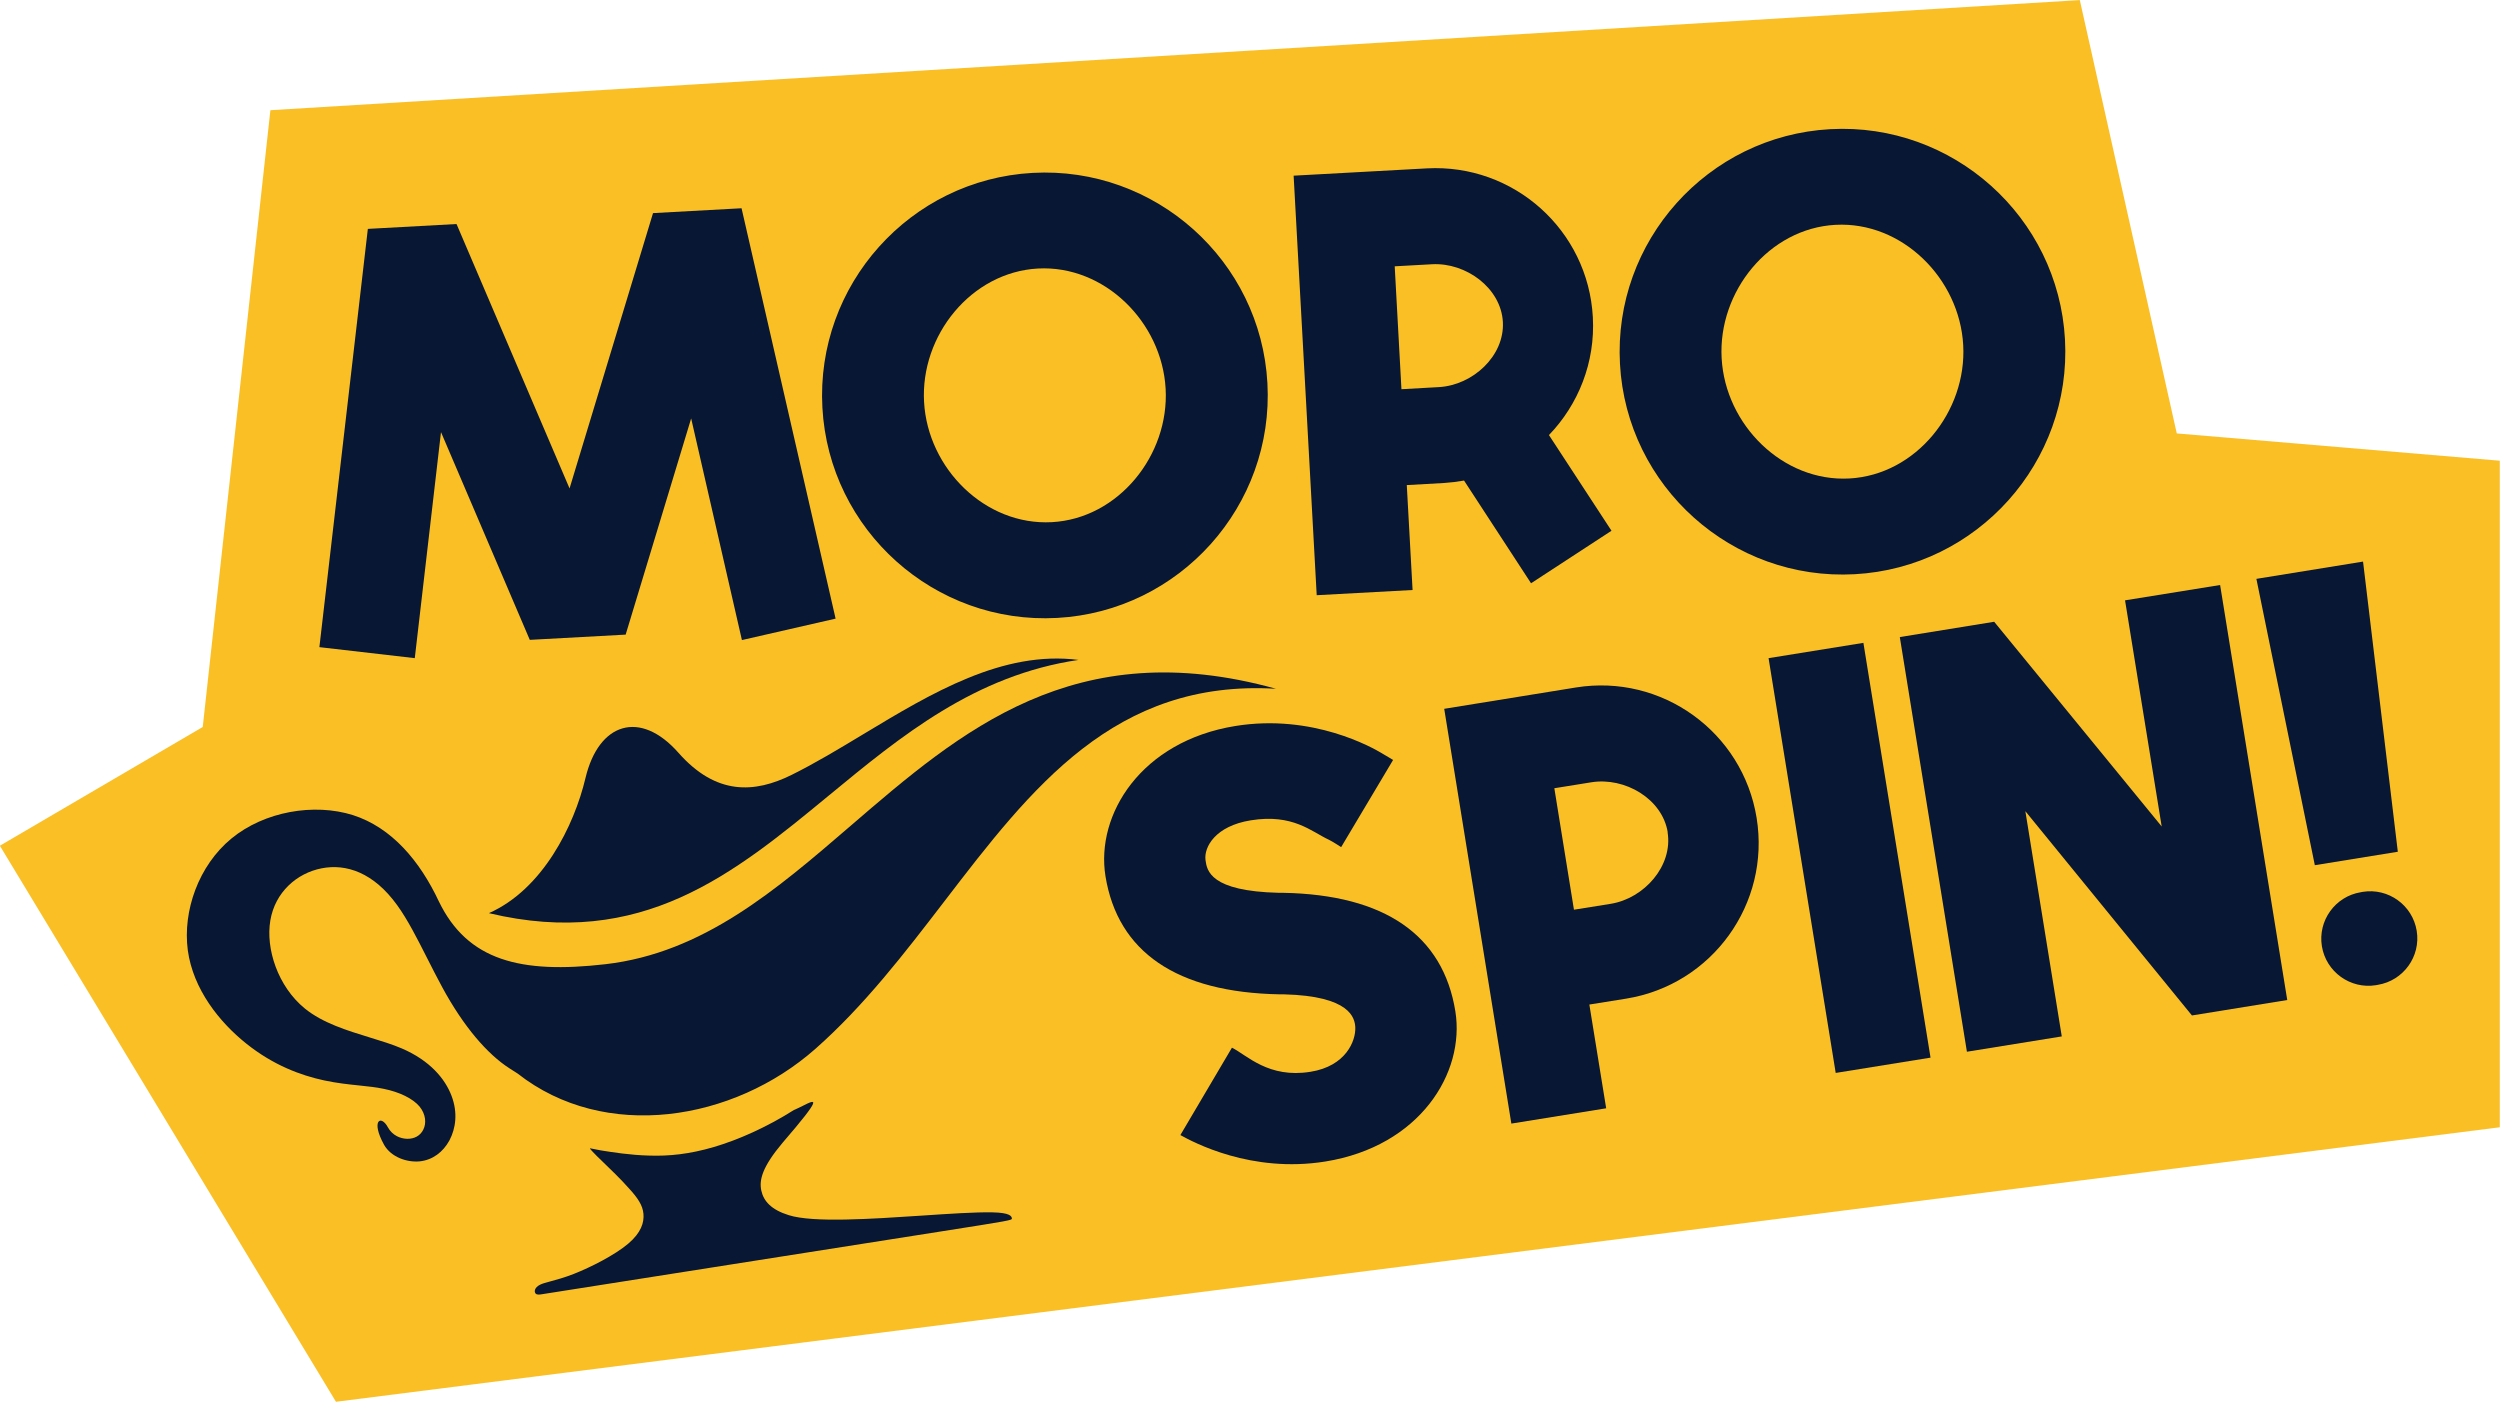
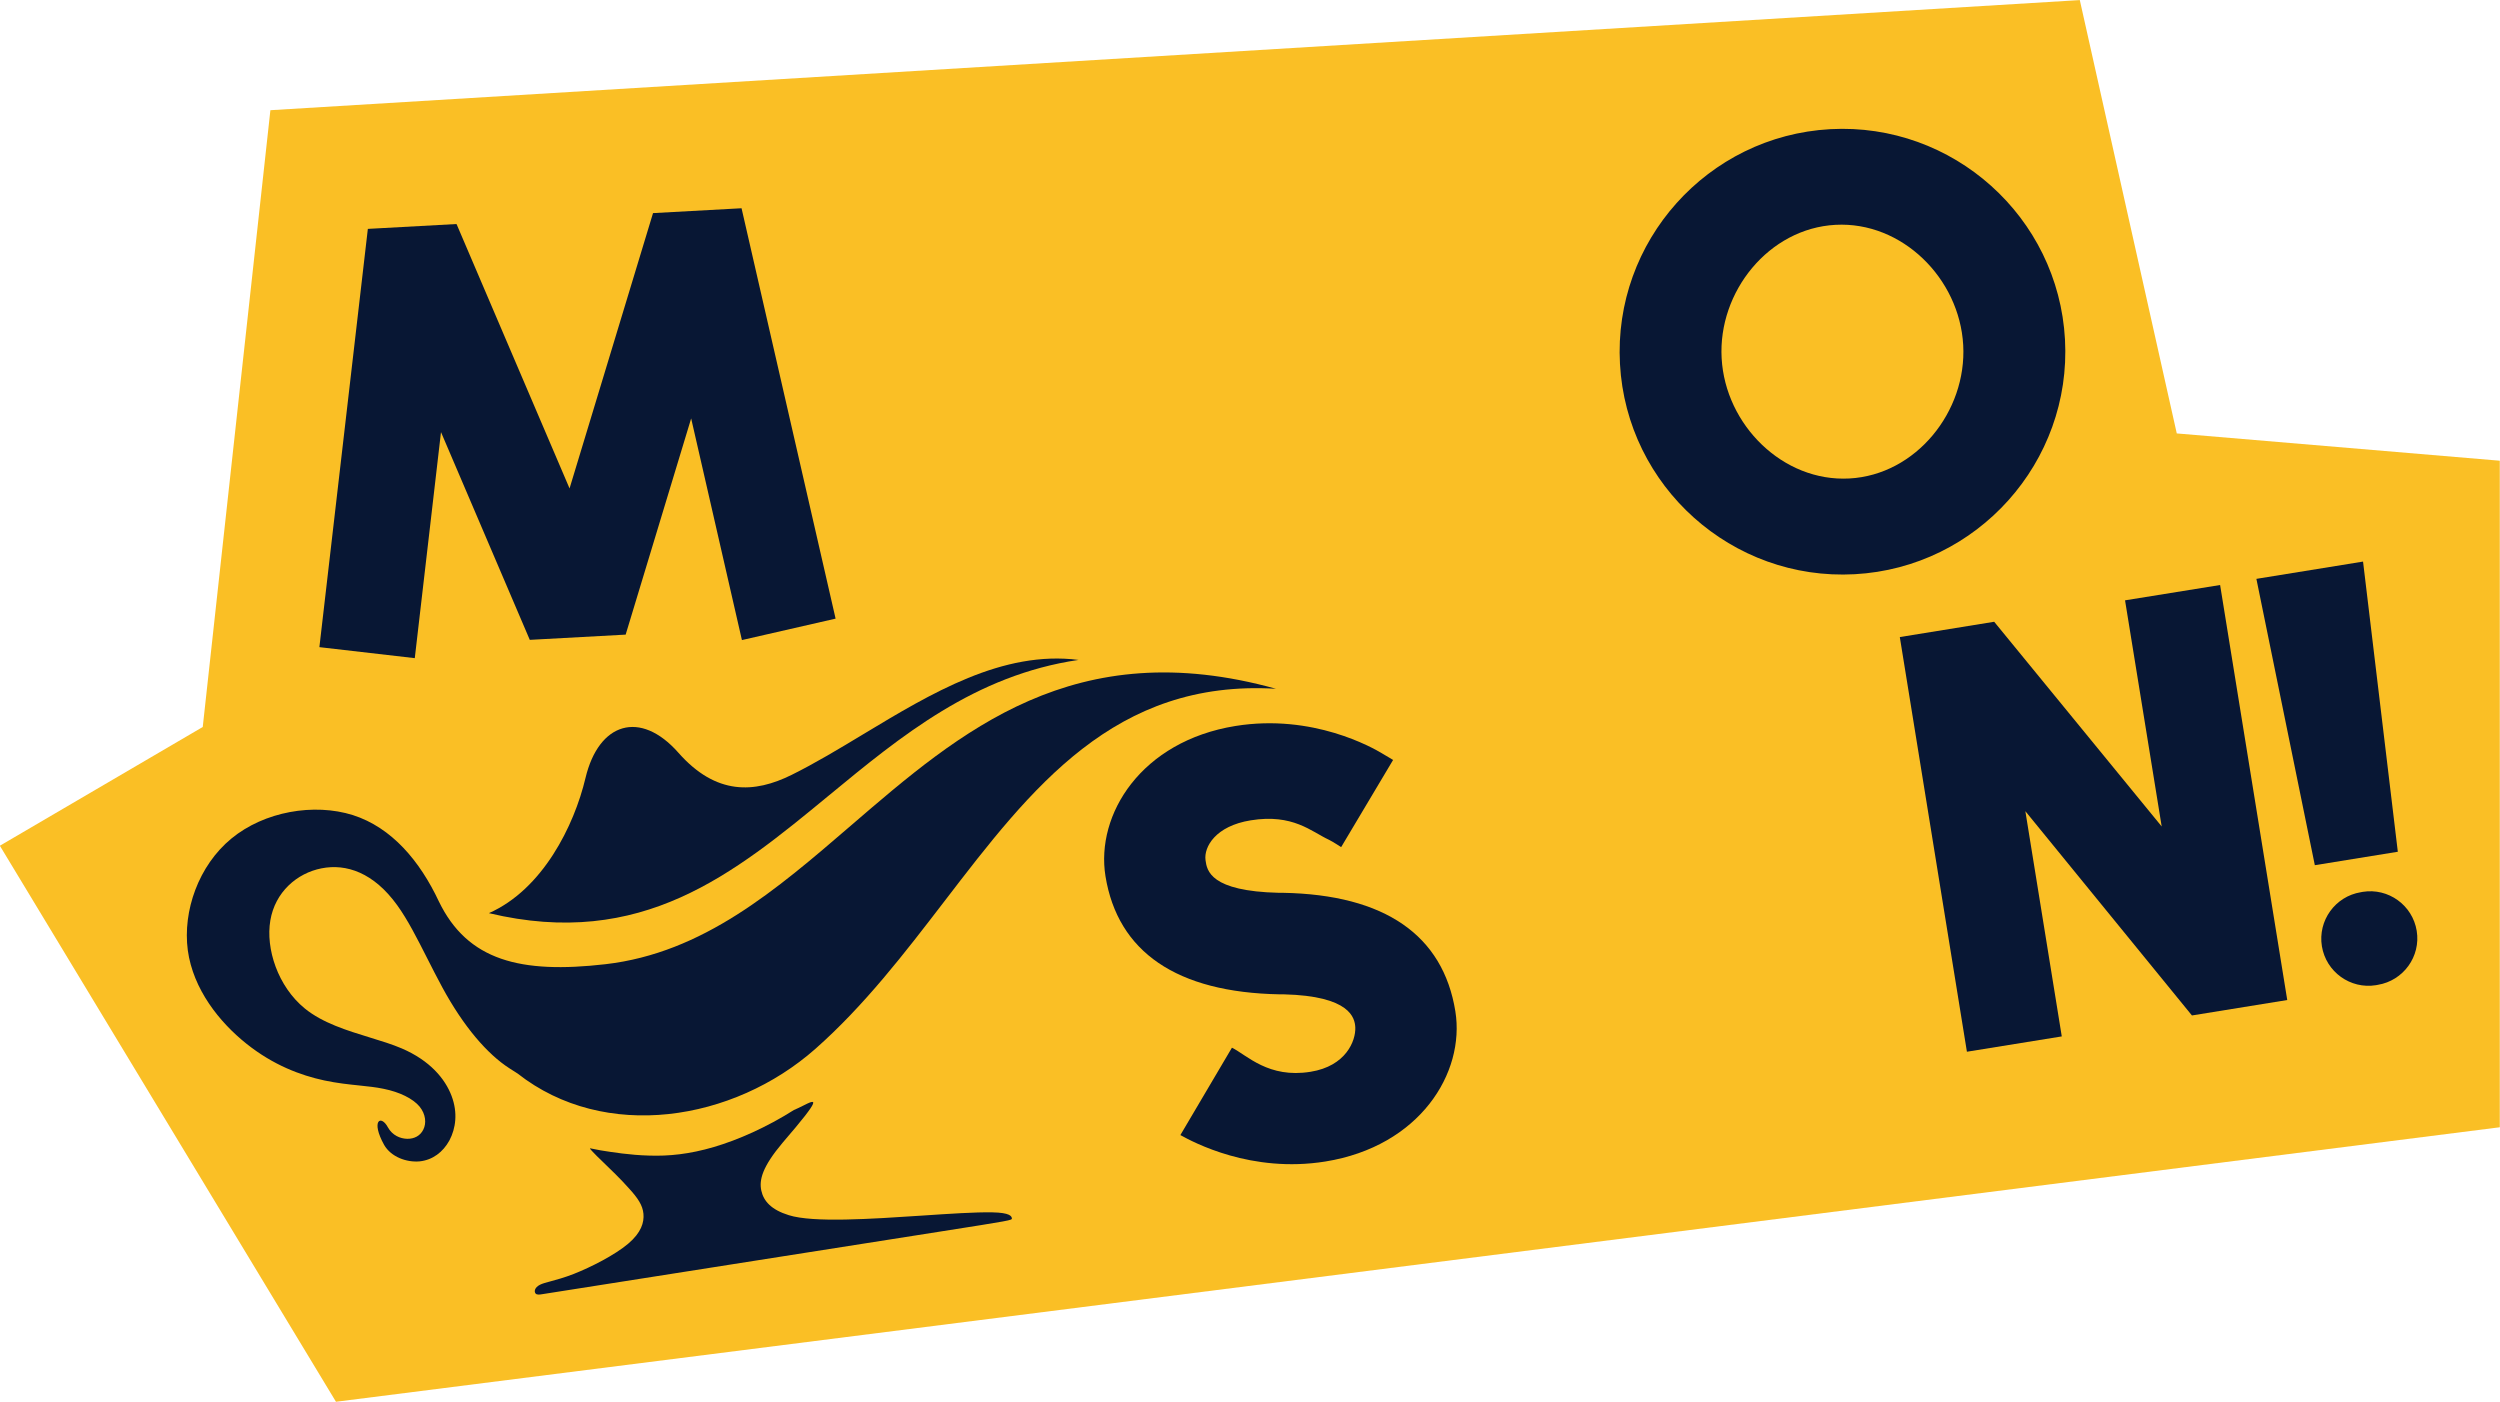
<svg xmlns="http://www.w3.org/2000/svg" fill="none" viewBox="0.38 0.12 93.17 52.24">
  <style> .cls-0{fill:#FABF25} .cls-1{fill:#081734} </style>
  <path d="M93.542 42.131V17.29L81.504 16.273L77.89 0.123L10.457 4.227L7.936 27.213L0.375 31.639L12.901 52.361L93.542 42.131Z" class="cls-0" />
  <path d="M28.017 7.885L31.521 23.175L28.03 23.974L26.138 15.714L23.697 23.771L20.124 23.966L16.815 16.224L15.838 24.648L12.283 24.238L14.089 8.65L17.394 8.469L21.606 18.323L24.717 8.062L28.017 7.881V7.885Z" class="cls-1" />
-   <path d="M47.614 14.4C47.865 18.971 44.348 22.898 39.777 23.149C35.206 23.4 31.279 19.883 31.029 15.312C30.778 10.741 34.295 6.814 38.866 6.563C43.437 6.313 47.364 9.829 47.614 14.4ZM43.821 14.608C43.683 12.123 41.54 9.994 39.06 10.127C36.576 10.266 34.679 12.616 34.818 15.1C34.956 17.584 37.099 19.714 39.579 19.58C42.059 19.447 43.959 17.088 43.821 14.608Z" class="cls-1" />
-   <path d="M58.104 16.331L60.437 19.9L57.439 21.857L54.942 18.029C54.7 18.073 54.454 18.103 54.199 18.12L52.808 18.198L53.024 22.108L49.451 22.302L48.591 6.667C48.591 6.667 52.315 6.464 53.555 6.395C56.795 6.218 59.565 8.697 59.742 11.938C59.837 13.631 59.197 15.2 58.109 16.331H58.104ZM56.389 12.119C56.32 10.853 55.015 9.899 53.749 9.968L52.358 10.045L52.609 14.625L54 14.547C55.266 14.478 56.458 13.385 56.389 12.119Z" class="cls-1" />
  <path d="M77.338 12.772C77.589 17.343 74.072 21.27 69.501 21.52C64.93 21.771 61.003 18.254 60.753 13.683C60.502 9.112 64.019 5.185 68.59 4.934C73.161 4.684 77.088 8.201 77.338 12.772ZM73.545 12.979C73.407 10.495 71.264 8.365 68.784 8.499C66.304 8.633 64.403 10.987 64.542 13.472C64.68 15.956 66.823 18.086 69.303 17.952C71.782 17.818 73.683 15.459 73.545 12.979Z" class="cls-1" />
  <path d="M54.618 37.808C54.989 40.115 53.283 42.841 49.775 43.407C47.014 43.852 44.854 42.69 44.37 42.422L46.292 39.165C46.854 39.445 47.653 40.318 49.222 40.063C50.539 39.852 50.911 38.91 50.889 38.408C50.872 38.063 50.708 37.238 48.228 37.177C48.189 37.177 48.116 37.177 48.077 37.177C44.223 37.108 42.037 35.592 41.579 32.775C41.207 30.468 42.914 27.742 46.422 27.176C49.308 26.709 51.546 27.992 51.883 28.195C51.987 28.256 52.298 28.442 52.298 28.442L50.362 31.69C50.362 31.69 50.029 31.474 49.909 31.418C49.248 31.111 48.565 30.438 46.992 30.692C45.675 30.904 45.243 31.686 45.307 32.174C45.359 32.572 45.489 33.332 48.038 33.393C48.077 33.393 48.15 33.393 48.189 33.393C52 33.462 54.16 34.978 54.618 37.808Z" class="cls-1" />
-   <path d="M65.846 30.602C66.365 33.803 64.187 36.819 60.986 37.337L59.612 37.557L60.239 41.424L56.705 41.994L54.203 26.536C54.203 26.536 57.884 25.94 59.111 25.741C62.312 25.223 65.328 27.4 65.846 30.602ZM62.533 31.137C62.33 29.889 60.934 29.072 59.681 29.275L58.307 29.496L59.038 34.023L60.411 33.803C61.66 33.6 62.731 32.386 62.528 31.137H62.533Z" class="cls-1" />
-   <path d="M68.793 40.106L66.291 24.648L69.825 24.078L72.327 39.536L68.793 40.106Z" class="cls-1" />
  <path d="M79.585 22.492L83.119 21.922L85.621 37.389L82.069 37.964L75.861 30.351L77.218 38.745L73.683 39.316L71.182 23.862L74.699 23.292L80.942 30.921L79.576 22.492H79.585Z" class="cls-1" />
  <path d="M86.649 32.364L84.471 21.693L88.446 21.049L89.742 31.863L86.649 32.364ZM86.912 35.384C86.757 34.429 87.409 33.526 88.364 33.371L88.433 33.358C89.388 33.203 90.291 33.855 90.446 34.81C90.602 35.764 89.95 36.667 88.995 36.823L88.926 36.836C87.971 36.991 87.068 36.339 86.912 35.384Z" class="cls-1" />
  <path d="M32.559 27.479C35.095 25.951 37.748 24.352 40.575 24.714C36.714 25.28 33.958 27.551 31.274 29.763C27.723 32.689 24.297 35.512 18.6 34.151C20.599 33.269 21.776 30.902 22.2 29.115C22.693 27.045 24.242 26.563 25.662 28.172C27.07 29.769 28.498 29.683 29.877 29.001C30.758 28.565 31.651 28.027 32.559 27.479Z" class="cls-1" />
  <path d="M47.933 25.789C40.43 23.706 36.186 27.361 32.093 30.886C29.301 33.291 26.58 35.634 22.944 36.054C19.775 36.419 17.805 35.919 16.736 33.716C16.028 32.207 14.978 30.96 13.531 30.497C12.079 30.041 10.23 30.362 9.005 31.37C7.78 32.377 7.185 34.07 7.379 35.535C7.579 36.993 8.56 38.216 9.564 39.017C10.568 39.818 11.587 40.197 12.462 40.385C12.942 40.488 13.379 40.533 13.775 40.574C14.101 40.608 14.399 40.639 14.672 40.697C15.278 40.818 15.766 41.064 16.011 41.353C16.256 41.649 16.271 41.986 16.158 42.214C16.045 42.449 15.819 42.565 15.559 42.561C15.293 42.557 15.001 42.43 14.838 42.136C14.576 41.645 14.19 41.876 14.695 42.787C14.954 43.24 15.536 43.446 16.018 43.402C16.501 43.352 16.891 43.059 17.131 42.617C17.364 42.174 17.448 41.596 17.209 40.962C16.97 40.328 16.407 39.645 15.351 39.192C14.998 39.041 14.588 38.915 14.163 38.785C13.315 38.525 12.402 38.245 11.738 37.703C10.733 36.882 10.276 35.474 10.455 34.421C10.634 33.367 11.443 32.662 12.363 32.481C13.282 32.3 14.307 32.637 15.186 33.86C15.572 34.393 15.93 35.099 16.305 35.84C16.485 36.194 16.668 36.557 16.861 36.912C17.664 38.393 18.548 39.407 19.361 39.931L19.671 40.129C22.921 42.681 27.706 41.911 30.766 39.21C32.591 37.599 34.099 35.633 35.577 33.708C38.827 29.471 41.928 25.429 47.933 25.789Z" class="cls-1" />
  <path d="M22.752 42.989L22.812 42.999C23.191 43.06 23.865 43.168 24.563 43.186C25.302 43.212 26.068 43.136 26.985 42.867C27.895 42.599 28.955 42.129 29.967 41.488C30.079 41.442 30.196 41.383 30.303 41.33C30.794 41.083 31.06 40.949 29.548 42.705C28.788 43.609 28.668 44.092 28.752 44.489C28.837 44.886 29.127 45.206 29.776 45.407C30.68 45.694 32.837 45.55 34.741 45.423C35.767 45.354 36.72 45.29 37.364 45.302C38.02 45.314 38.084 45.447 38.09 45.526C38.101 45.596 38.051 45.604 35.419 46.018L20.592 48.351C20.586 48.352 20.58 48.353 20.573 48.354C20.505 48.365 20.39 48.385 20.341 48.328C20.279 48.257 20.299 48.102 20.508 47.998C20.599 47.953 20.727 47.918 20.897 47.873C21.116 47.814 21.404 47.737 21.767 47.595C22.411 47.342 23.292 46.891 23.787 46.474C24.281 46.057 24.388 45.675 24.36 45.358C24.332 45.042 24.159 44.775 23.799 44.385C23.519 44.068 23.117 43.68 22.825 43.399C22.75 43.326 22.682 43.26 22.625 43.205C22.358 42.935 22.363 42.925 22.368 42.915C22.371 42.914 22.376 42.915 22.407 42.922C22.45 42.931 22.543 42.95 22.752 42.989Z" class="cls-1" />
</svg>